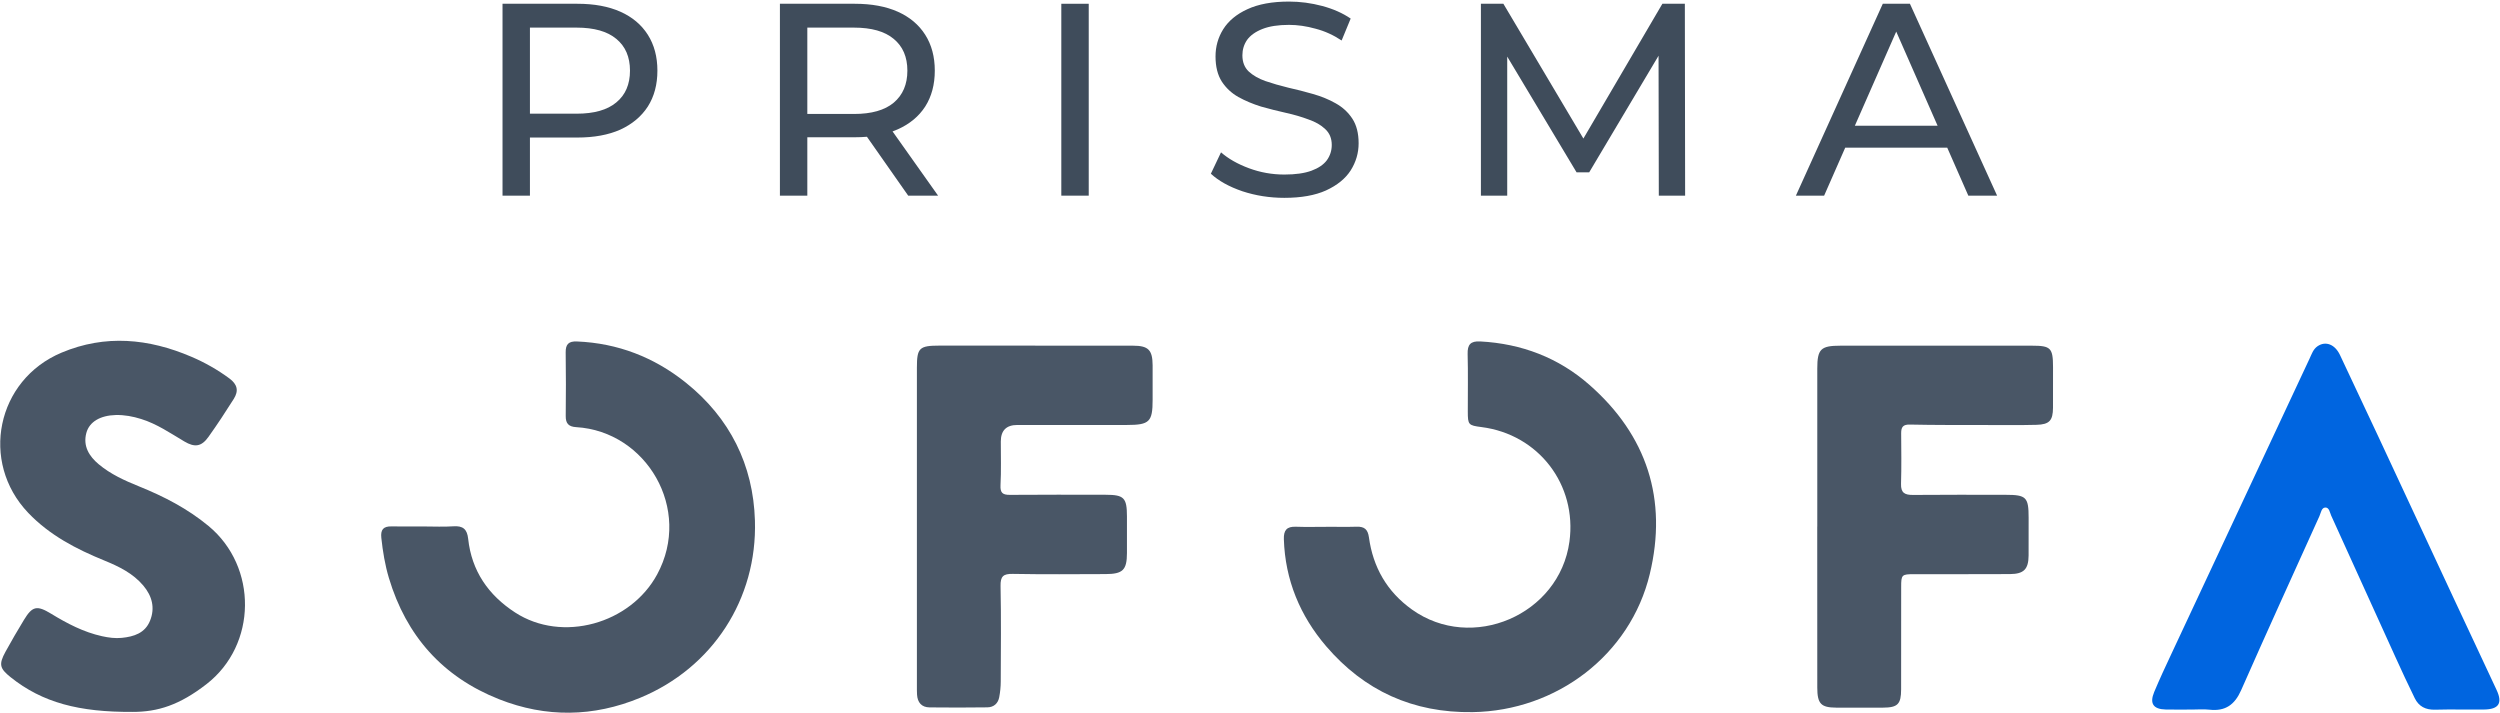
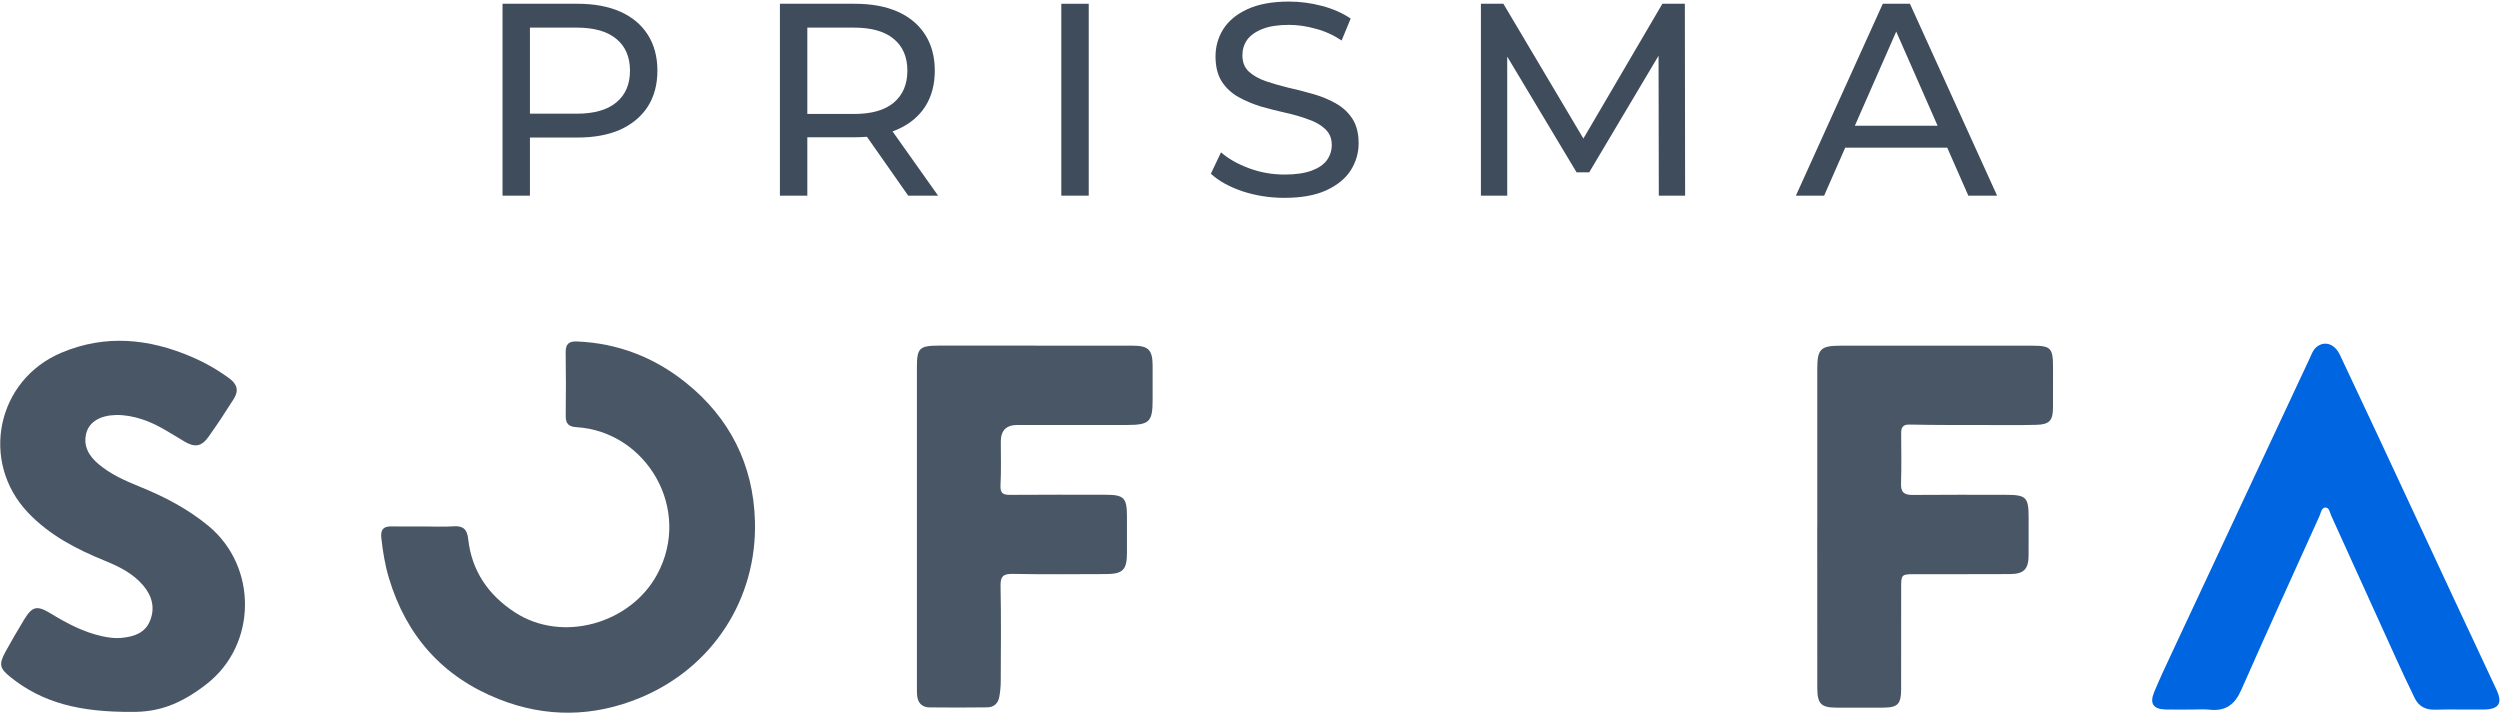
<svg xmlns="http://www.w3.org/2000/svg" width="912" height="260" viewBox="0 0 912 260" fill="none">
  <path d="M655.143 71.374L686.843 1.374H696.743L728.543 71.374H718.043L689.743 6.974H693.743L665.443 71.374H655.143ZM668.643 53.874L671.343 45.874H710.743L713.643 53.874H668.643Z" fill="#3F4C5B" />
  <path d="M540.234 71.374V1.374H548.434L579.834 54.274H575.434L606.434 1.374H614.634L614.734 71.374H605.134L605.034 16.474H607.334L579.734 62.874H575.134L547.334 16.474H549.834V71.374H540.234Z" fill="#3F4C5B" />
  <path d="M468.525 72.174C463.191 72.174 458.091 71.374 453.225 69.774C448.358 68.108 444.525 65.974 441.725 63.374L445.425 55.574C448.091 57.908 451.491 59.841 455.625 61.374C459.758 62.908 464.058 63.674 468.525 63.674C472.591 63.674 475.891 63.208 478.425 62.274C480.958 61.341 482.825 60.074 484.025 58.474C485.225 56.808 485.825 54.941 485.825 52.874C485.825 50.474 485.025 48.541 483.425 47.074C481.891 45.608 479.858 44.441 477.325 43.574C474.858 42.641 472.125 41.841 469.125 41.174C466.125 40.508 463.091 39.741 460.025 38.874C457.025 37.941 454.258 36.774 451.725 35.374C449.258 33.974 447.258 32.108 445.725 29.774C444.191 27.374 443.425 24.308 443.425 20.574C443.425 16.974 444.358 13.674 446.225 10.674C448.158 7.608 451.091 5.174 455.025 3.374C459.025 1.508 464.091 0.574 470.225 0.574C474.291 0.574 478.325 1.108 482.325 2.174C486.325 3.241 489.791 4.774 492.725 6.774L489.425 14.774C486.425 12.774 483.258 11.341 479.925 10.474C476.591 9.541 473.358 9.074 470.225 9.074C466.291 9.074 463.058 9.574 460.525 10.574C457.991 11.574 456.125 12.908 454.925 14.574C453.791 16.241 453.225 18.108 453.225 20.174C453.225 22.641 453.991 24.608 455.525 26.074C457.125 27.541 459.158 28.707 461.625 29.574C464.158 30.441 466.925 31.241 469.925 31.974C472.925 32.641 475.925 33.408 478.925 34.274C481.991 35.141 484.758 36.274 487.225 37.674C489.758 39.074 491.791 40.941 493.325 43.274C494.858 45.608 495.625 48.608 495.625 52.274C495.625 55.808 494.658 59.108 492.725 62.174C490.791 65.174 487.791 67.608 483.725 69.474C479.725 71.274 474.658 72.174 468.525 72.174Z" fill="#3F4C5B" />
-   <path d="M387.168 71.374V1.374H397.168V71.374H387.168Z" fill="#3F4C5B" />
+   <path d="M387.168 71.374V1.374H397.168V71.374H387.168" fill="#3F4C5B" />
  <path d="M284.512 71.374V1.374H311.812C317.945 1.374 323.178 2.341 327.512 4.274C331.845 6.207 335.178 9.007 337.512 12.674C339.845 16.341 341.012 20.707 341.012 25.774C341.012 30.841 339.845 35.207 337.512 38.874C335.178 42.474 331.845 45.241 327.512 47.174C323.178 49.107 317.945 50.074 311.812 50.074H290.012L294.512 45.474V71.374H284.512ZM331.312 71.374L313.512 45.974H324.212L342.212 71.374H331.312ZM294.512 46.474L290.012 41.574H311.512C317.912 41.574 322.745 40.207 326.012 37.474C329.345 34.674 331.012 30.774 331.012 25.774C331.012 20.774 329.345 16.907 326.012 14.174C322.745 11.441 317.912 10.074 311.512 10.074H290.012L294.512 5.074V46.474Z" fill="#3F4C5B" />
  <path d="M183.32 71.374V1.374H210.62C216.754 1.374 221.987 2.341 226.32 4.274C230.654 6.207 233.987 9.007 236.32 12.674C238.654 16.341 239.82 20.707 239.82 25.774C239.82 30.841 238.654 35.207 236.32 38.874C233.987 42.474 230.654 45.274 226.32 47.274C221.987 49.207 216.754 50.174 210.62 50.174H188.82L193.32 45.474V71.374H183.32ZM193.32 46.474L188.82 41.474H210.32C216.72 41.474 221.554 40.107 224.82 37.374C228.154 34.641 229.82 30.774 229.82 25.774C229.82 20.774 228.154 16.907 224.82 14.174C221.554 11.441 216.72 10.074 210.32 10.074H188.82L193.32 5.074V46.474Z" fill="#3F4C5B" />
  <path d="M154.837 192.057C158.352 192.057 161.885 192.239 165.383 191.996C168.873 191.752 170.404 193.014 170.787 196.555C172.049 208.268 178.14 217.092 187.912 223.435C205.107 234.6 229.977 227.577 239.731 209.547C252.627 185.713 235.807 157.354 210.197 155.822C207.422 155.657 206.351 154.482 206.377 151.767C206.456 144.031 206.482 136.295 206.36 128.56C206.316 125.584 207.448 124.444 210.441 124.565C225.391 125.175 238.644 130.343 250.208 139.602C266.272 152.472 274.782 169.597 275.4 189.881C276.279 218.554 259.919 243.632 233.501 254.562C216.497 261.593 199.181 261.845 182.091 255.092C161.502 246.965 148.18 231.954 141.862 210.818C140.444 206.066 139.643 201.185 139.112 196.242C138.782 193.188 139.852 191.97 142.854 192.03C146.857 192.109 150.86 192.048 154.863 192.048L154.837 192.057Z" fill="#495666" />
-   <path d="M484.009 192.17C487.646 192.17 491.283 192.257 494.921 192.144C497.731 192.057 498.984 193.101 499.385 196.025C500.89 206.937 505.946 215.804 515.039 222.33C536.95 238.046 568.895 224.314 572.532 197.574C575.351 176.802 561.246 158.442 540.44 155.796C535.68 155.187 535.462 154.961 535.454 150.166C535.436 143.161 535.584 136.148 535.393 129.143C535.306 125.714 536.446 124.365 539.987 124.557C555.068 125.349 568.547 130.5 579.781 140.359C600.856 158.842 608.375 182.206 601.848 209.373C594.739 238.985 567.755 259.322 537.22 259.783C515.457 260.113 497.679 251.969 483.791 235.757C474.289 224.671 468.815 211.592 468.354 196.712C468.25 193.44 469.398 192.031 472.722 192.152C476.473 192.292 480.241 192.187 484 192.187L484.009 192.17Z" fill="#495666" />
  <path d="M48.369 259.696C28.895 259.835 15.45 256.319 3.86 247.035C-0.135 243.841 -0.5 242.353 1.997 237.767C4.138 233.843 6.409 229.988 8.724 226.159C11.804 221.077 13.458 220.729 18.679 223.905C24.492 227.447 30.478 230.597 37.214 232.085C39.607 232.616 42.008 232.938 44.427 232.694C48.813 232.25 52.886 230.988 54.722 226.472C56.636 221.765 55.487 217.44 52.294 213.637C48.508 209.138 43.374 206.649 38.075 204.483C27.798 200.288 18.096 195.259 10.29 187.079C-7.418 168.509 -1.283 138.601 22.473 128.638C38.432 121.937 54.234 123.486 69.793 130.135C74.701 132.232 79.348 134.86 83.655 138.036C86.57 140.185 87.171 142.526 85.265 145.545C82.298 150.244 79.252 154.9 76.015 159.416C73.474 162.966 71.02 163.28 67.261 161.052C62.162 158.033 57.263 154.648 51.511 152.855C48.482 151.906 45.419 151.323 42.217 151.402C36.674 151.541 32.619 153.812 31.505 157.911C30.2 162.731 32.515 166.438 36.022 169.371C40.329 172.974 45.419 175.288 50.606 177.385C59.743 181.075 68.392 185.522 76.067 191.874C94.062 206.771 93.793 235.252 75.328 249.575C65.503 257.198 57.567 259.722 48.378 259.704L48.369 259.696Z" fill="#495666" />
  <path d="M662.944 192.135C662.944 172.921 662.935 153.716 662.944 134.503C662.944 127.324 664.188 126.105 671.437 126.105C694.714 126.105 717.991 126.105 741.277 126.105C748.126 126.105 748.935 126.941 748.944 133.902C748.944 138.854 748.97 143.814 748.935 148.765C748.9 153.412 747.63 154.856 742.913 154.978C736.613 155.143 730.304 155.056 724.004 155.048C714.911 155.03 705.817 155.082 696.724 154.882C694.174 154.821 693.539 155.84 693.548 158.024C693.583 164.185 693.687 170.354 693.496 176.506C693.391 179.83 694.897 180.579 697.881 180.553C709.159 180.44 720.436 180.509 731.705 180.509C739.18 180.509 740.042 181.379 740.042 188.854C740.042 193.449 740.068 198.035 740.033 202.629C739.989 207.633 738.319 209.39 733.228 209.425C721.585 209.495 709.951 209.443 698.308 209.46C693.739 209.46 693.548 209.651 693.548 214.124C693.53 226.568 693.548 239.011 693.53 251.455C693.522 256.885 692.295 258.12 686.935 258.147C681.235 258.173 675.535 258.181 669.835 258.147C664.301 258.112 662.952 256.737 662.944 250.854C662.909 231.284 662.926 211.705 662.926 192.135H662.944Z" fill="#495666" />
  <path d="M377.663 126.105C389.549 126.105 401.436 126.088 413.323 126.105C418.909 126.114 420.441 127.654 420.476 133.223C420.502 137.452 420.484 141.681 420.476 145.911C420.476 153.881 419.309 155.021 411.139 155.03C397.799 155.039 384.459 155.03 371.11 155.03C367.107 155.03 365.103 157.037 365.097 161.052C365.089 166.368 365.263 171.694 364.984 177.002C364.836 179.83 365.793 180.544 368.439 180.526C380.082 180.431 391.725 180.474 403.368 180.491C410.042 180.5 411.095 181.588 411.112 188.358C411.121 192.831 411.13 197.303 411.112 201.776C411.095 207.928 409.616 209.408 403.307 209.425C392.029 209.46 380.743 209.564 369.466 209.355C365.985 209.294 364.932 210.234 365.002 213.793C365.245 225.393 365.115 237.001 365.071 248.6C365.071 250.524 364.871 252.464 364.514 254.352C364.079 256.632 362.522 258.007 360.189 258.042C353.158 258.129 346.119 258.146 339.088 258.059C336.199 258.024 334.711 256.258 334.537 253.421C334.467 252.334 334.484 251.246 334.484 250.158C334.484 211.479 334.484 172.808 334.484 134.128C334.484 126.923 335.337 126.088 342.716 126.079C354.359 126.079 366.002 126.079 377.645 126.079L377.663 126.105Z" fill="#495666" />
  <path d="M799.466 258.843C796.316 258.843 793.157 258.903 790.007 258.825C785.517 258.712 784.098 256.641 785.847 252.447C787.849 247.652 790.059 242.944 792.261 238.237C809.003 202.429 825.763 166.621 842.531 130.822C843.297 129.194 843.845 127.402 845.437 126.305C848.379 124.295 851.772 125.592 853.626 129.508C858.281 139.341 862.911 149.191 867.514 159.05C876.72 178.769 885.892 198.504 895.09 218.222C900.302 229.396 905.576 240.543 910.771 251.733C913.007 256.537 911.554 258.773 906.15 258.834C900.207 258.903 894.263 258.729 888.32 258.895C884.874 258.99 882.377 257.711 880.906 254.718C878.452 249.732 876.12 244.685 873.823 239.629C866.017 222.46 858.255 205.274 850.432 188.123C849.91 186.983 849.719 185.051 848.222 185.147C846.864 185.234 846.656 187.114 846.125 188.288C836.562 209.434 826.929 230.553 817.566 251.785C815.225 257.093 811.805 259.539 806.018 258.895C803.86 258.651 801.659 258.851 799.475 258.851L799.466 258.843Z" fill="#0065E0" />
</svg>